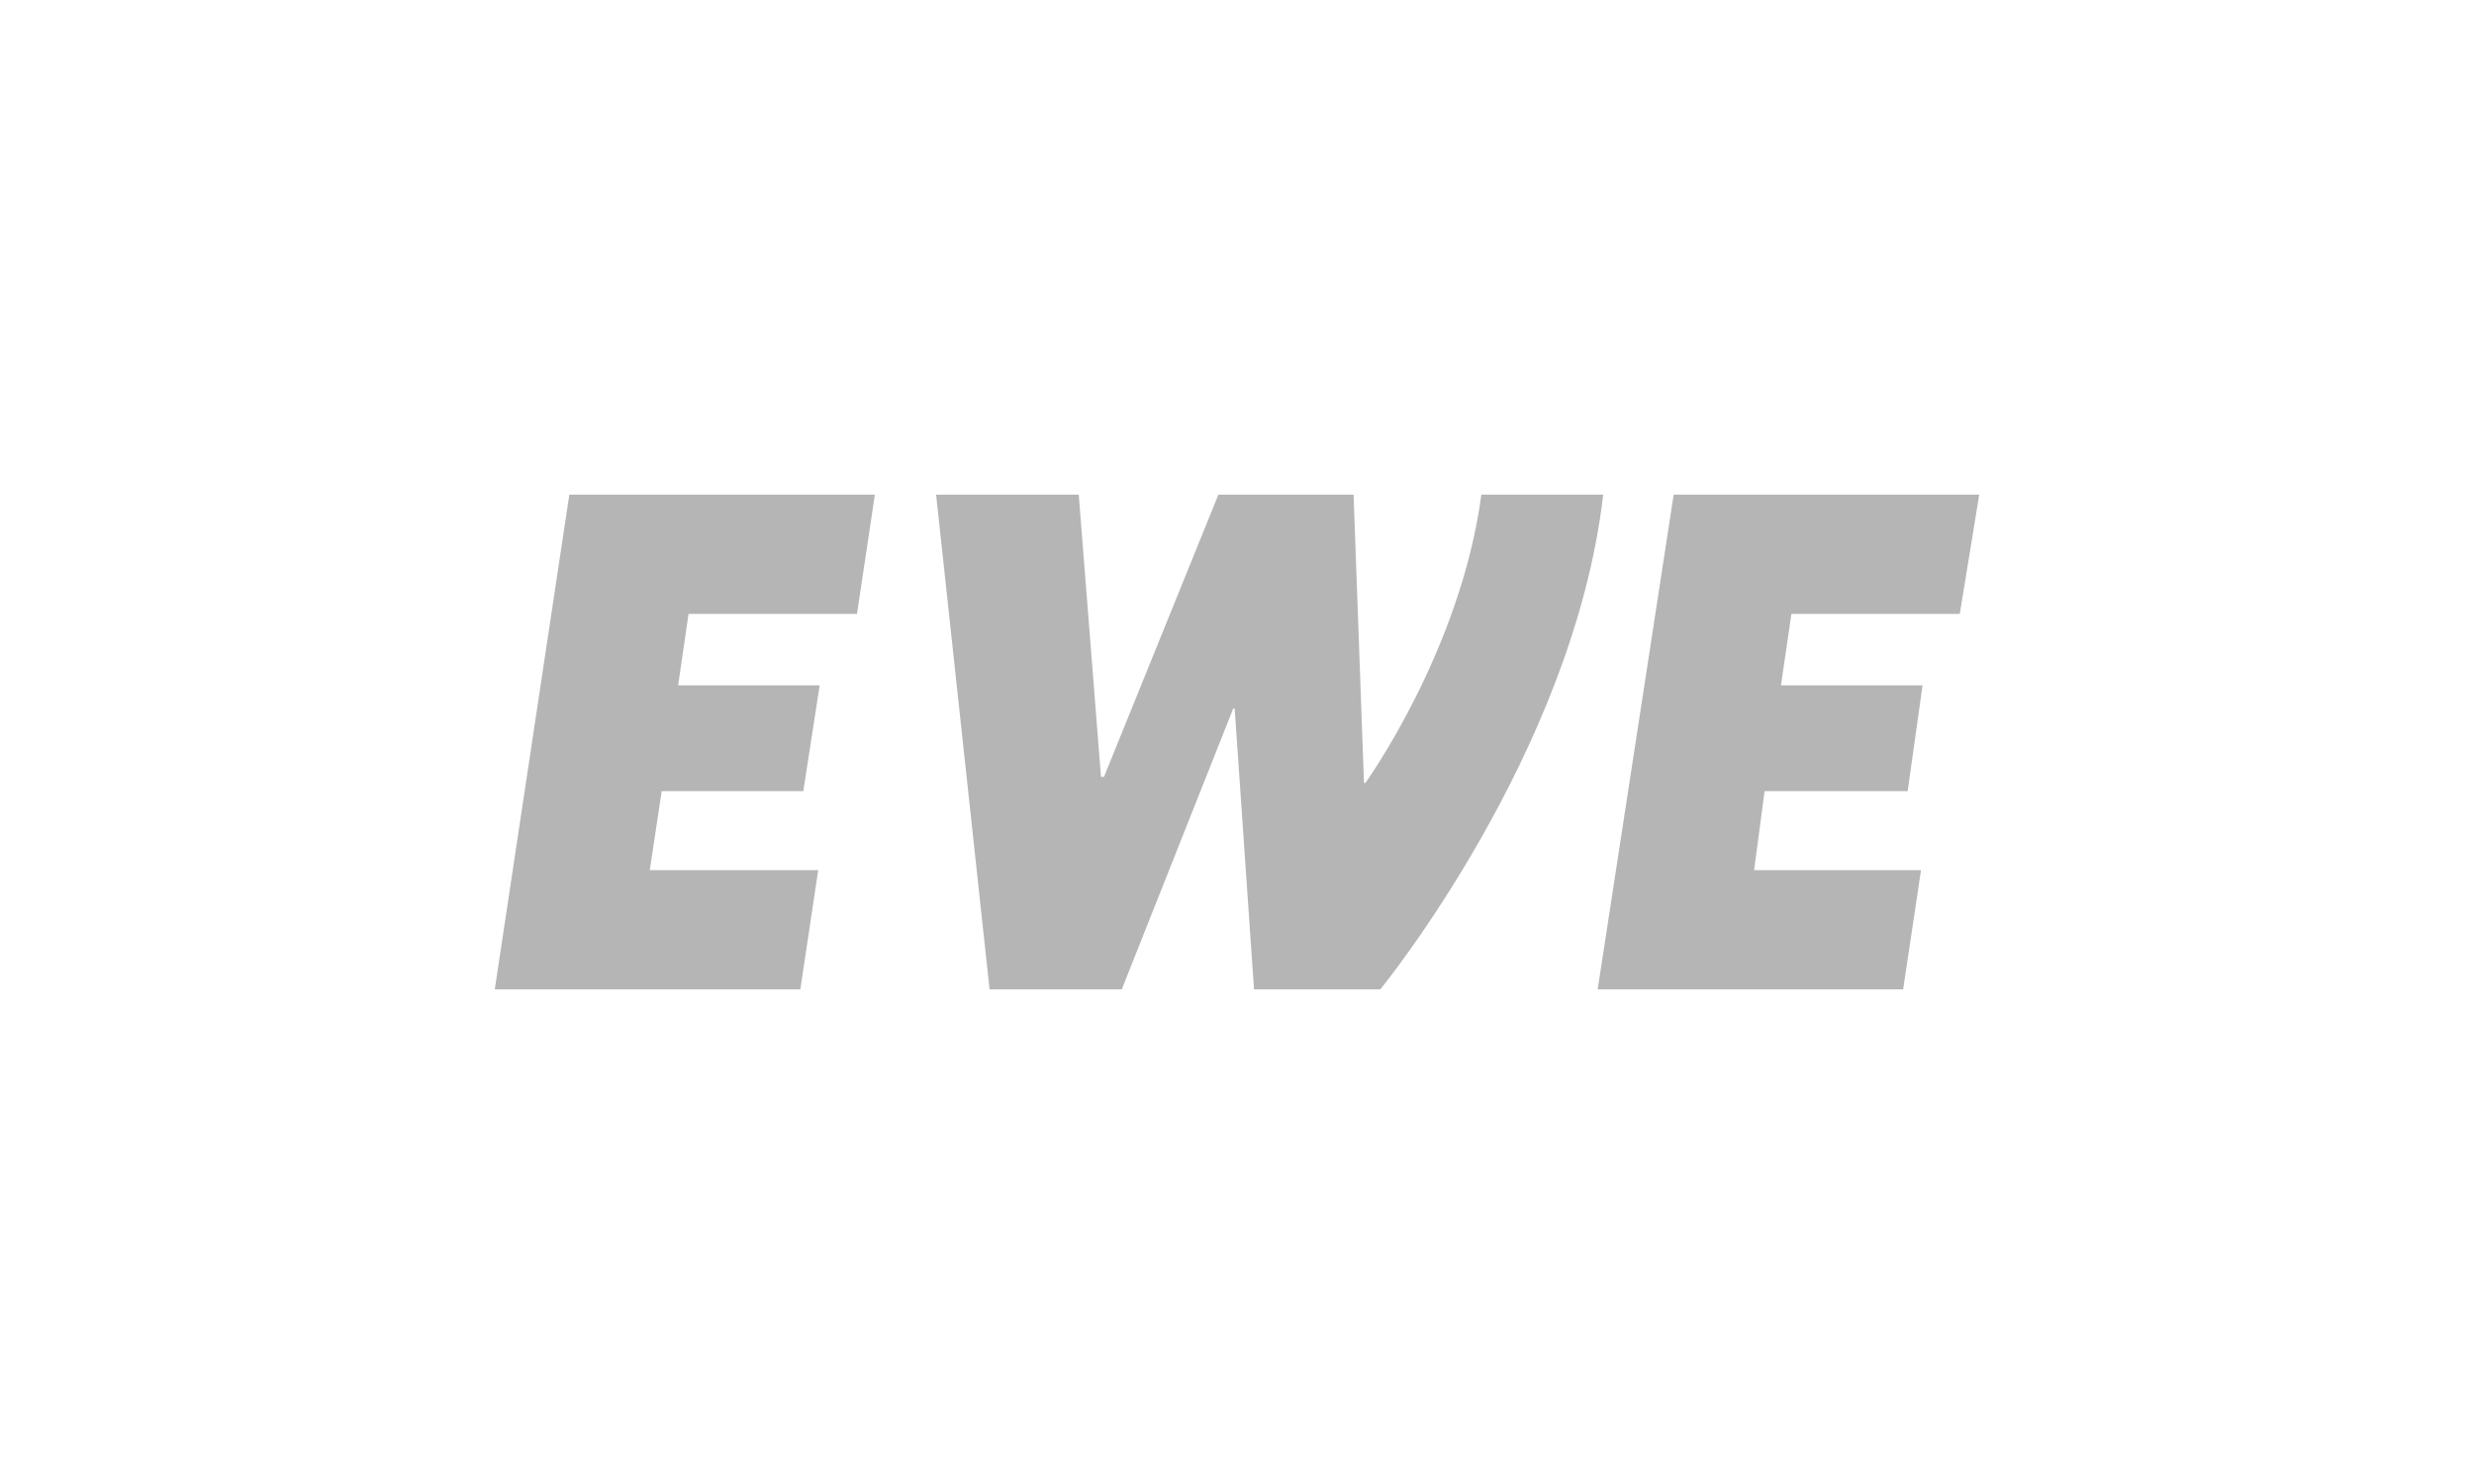
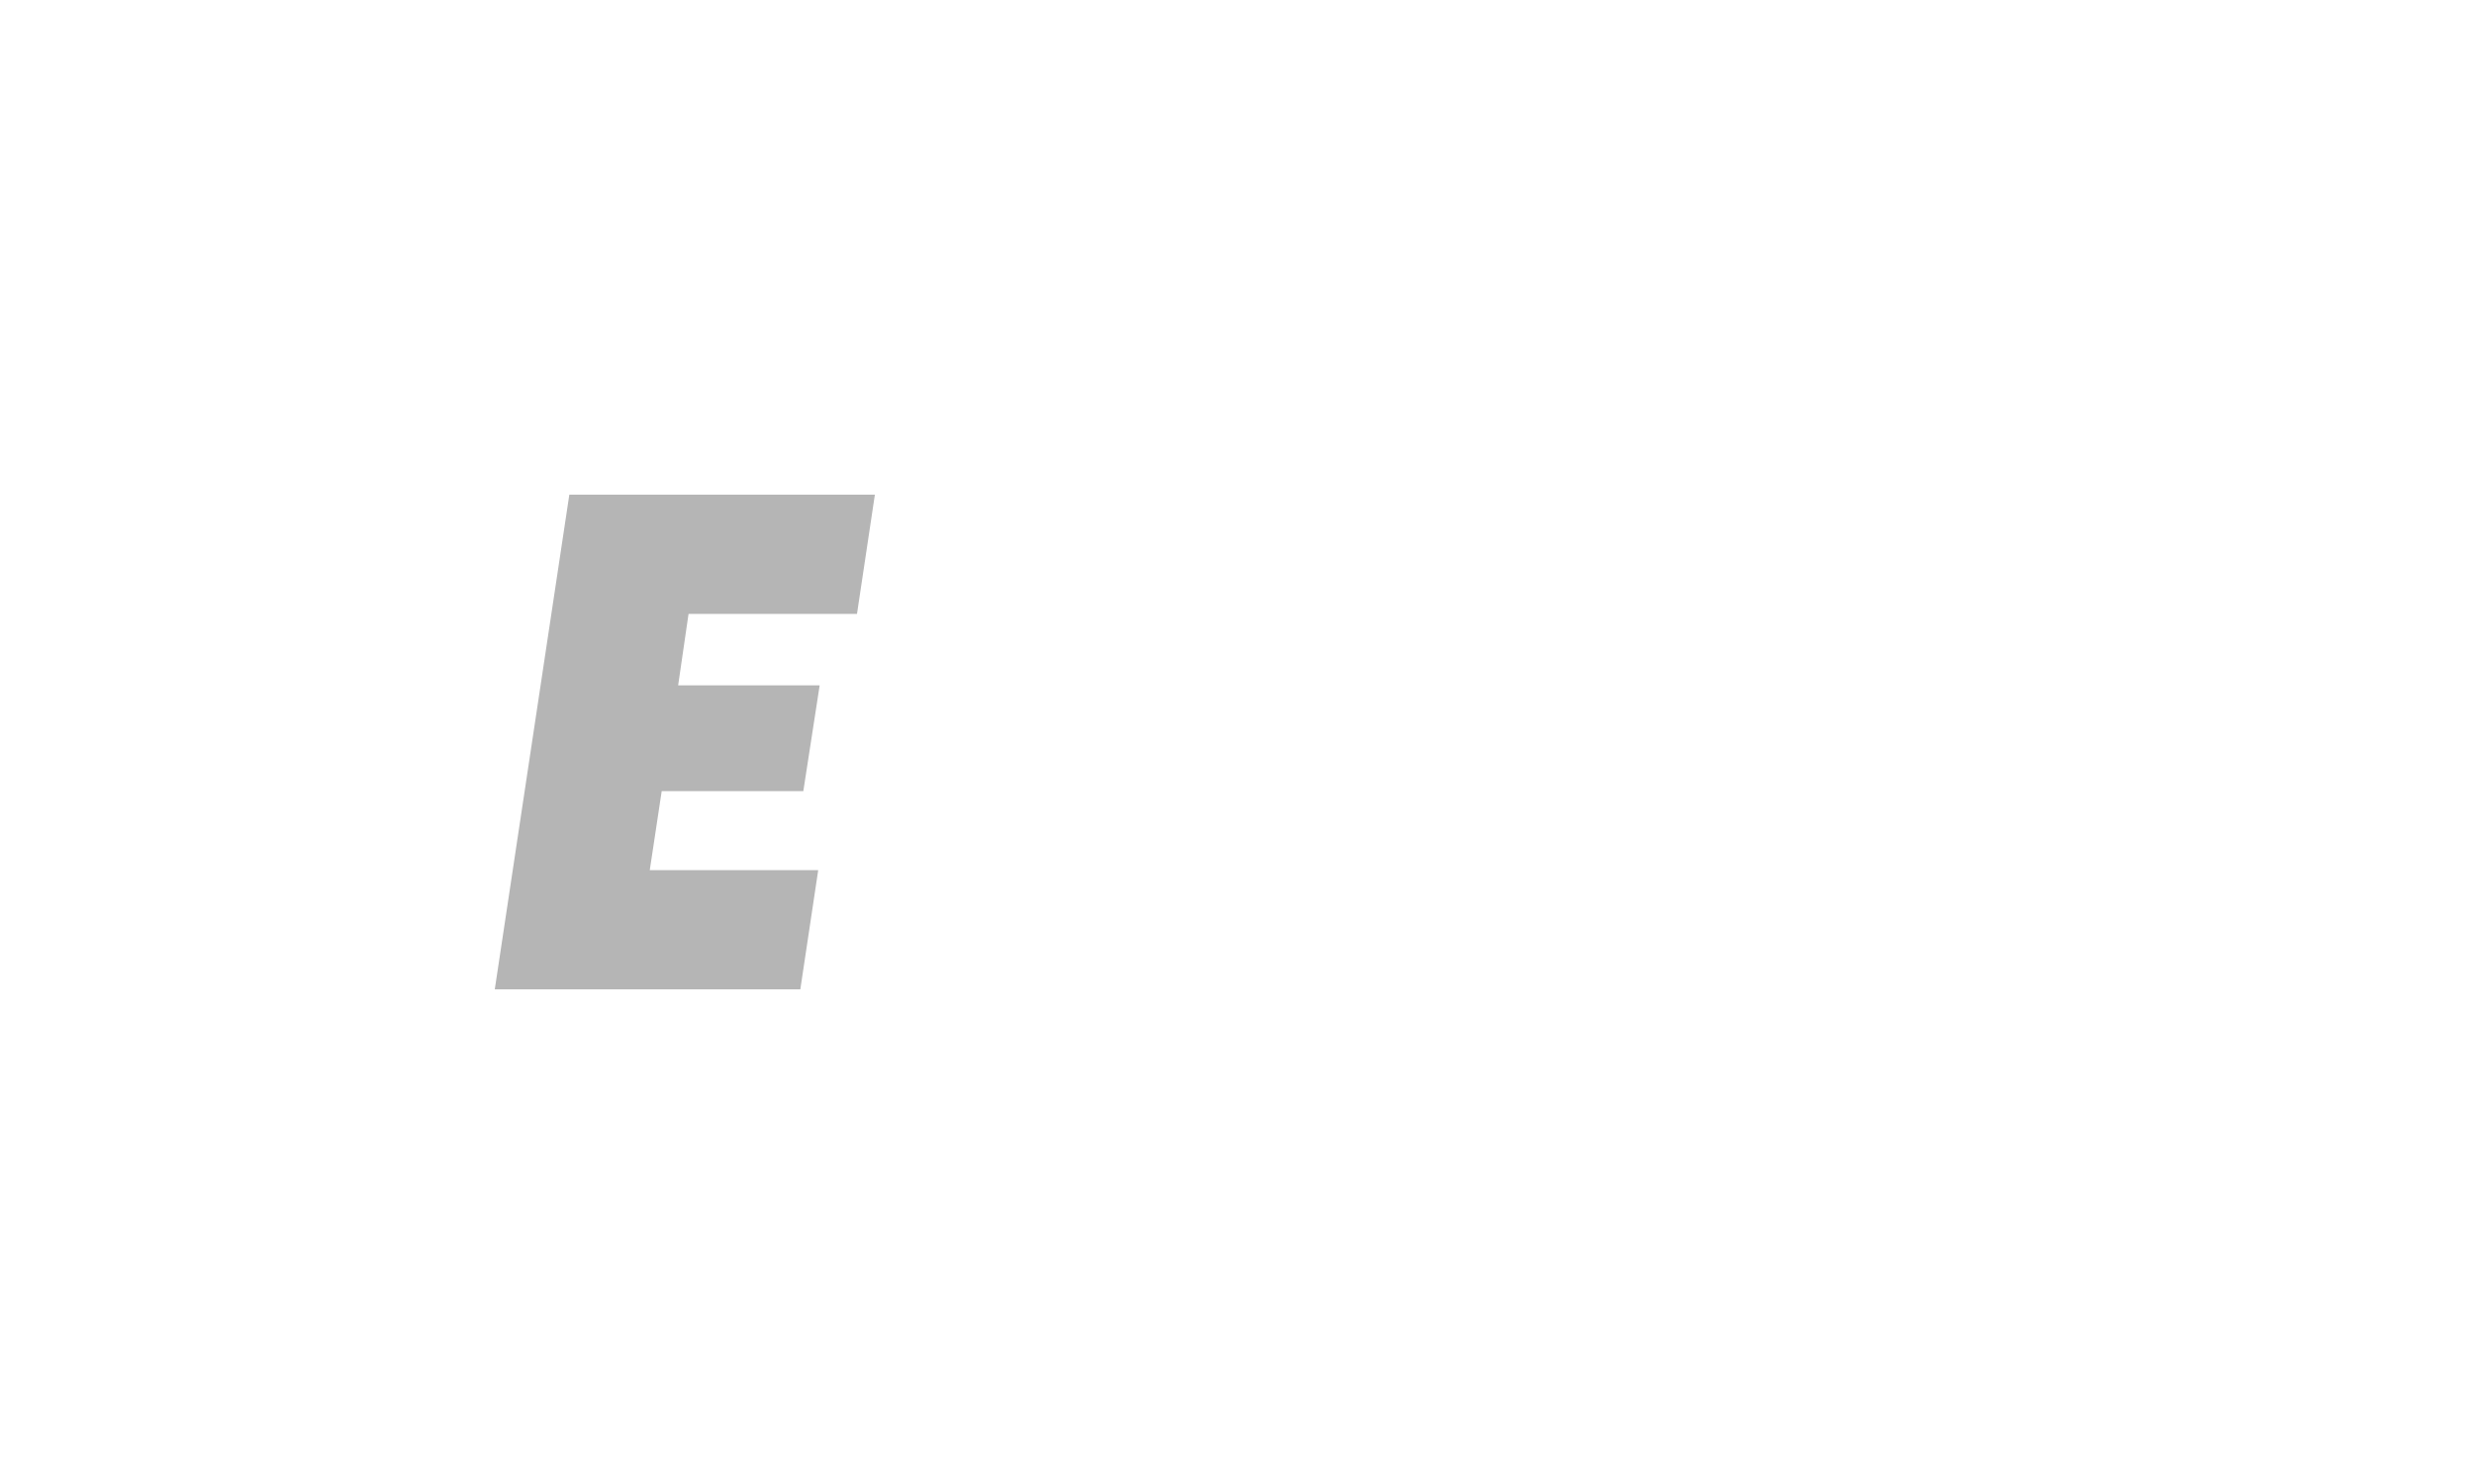
<svg xmlns="http://www.w3.org/2000/svg" id="EWE_Logo-RZ" version="1.1" viewBox="0 0 340.16 204.09">
  <defs>
    <style>
      .st0 {
        fill: #b5b5b5;
      }
    </style>
  </defs>
  <polygon class="st0" points="78.28 68.03 120.29 68.03 117.83 84.43 94.67 84.43 93.24 94.26 112.7 94.26 110.45 108.81 90.98 108.81 89.34 119.67 112.5 119.67 110.04 136.06 68.03 136.06 78.28 68.03" />
-   <path class="st0" d="M128.71,68.03h19.61l3.06,38.82h.41l15.73-38.82h18.59l1.43,39.64h.2s13.08-18.18,15.94-39.64h16.75c-4.09,35.55-30.64,68.03-30.64,68.03h-17.37l-2.66-38.61h-.2l-15.32,38.61h-18.18l-7.35-68.03Z" />
-   <polygon class="st0" points="230.12 68.03 272.13 68.03 269.46 84.43 246.31 84.43 244.87 94.26 264.34 94.26 262.29 108.81 242.62 108.81 241.18 119.67 264.13 119.67 261.67 136.06 219.67 136.06 230.12 68.03" />
</svg>